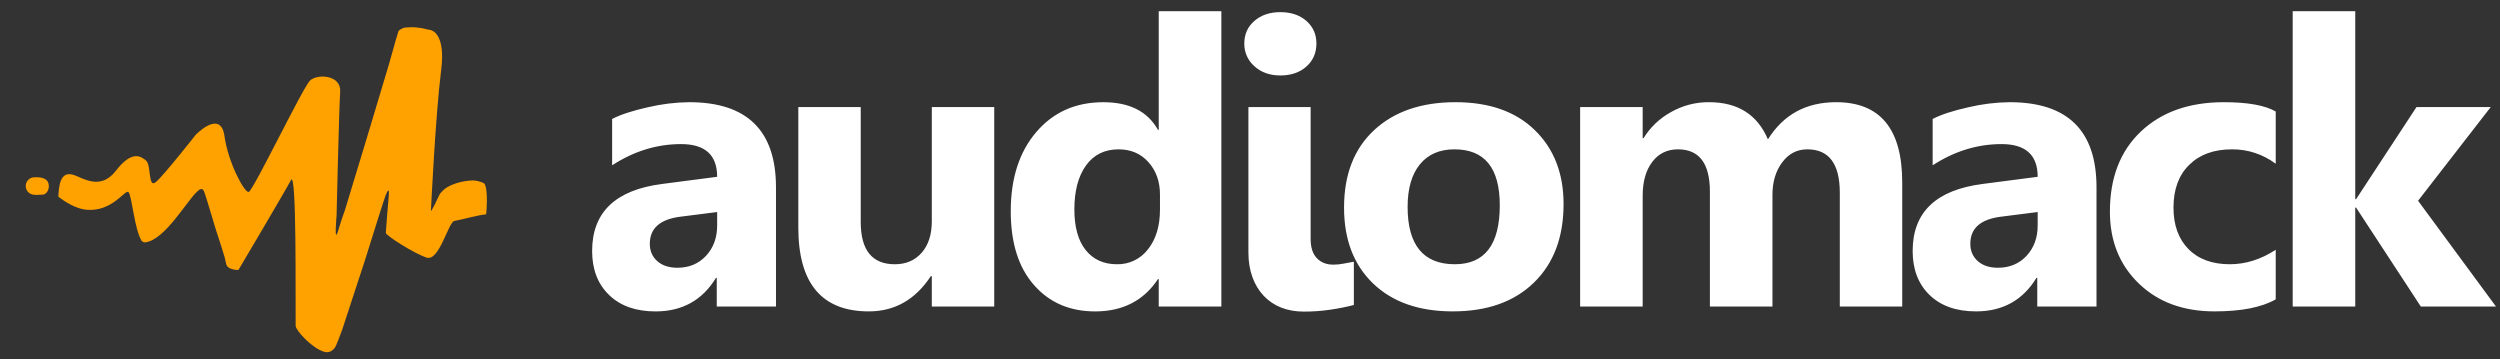
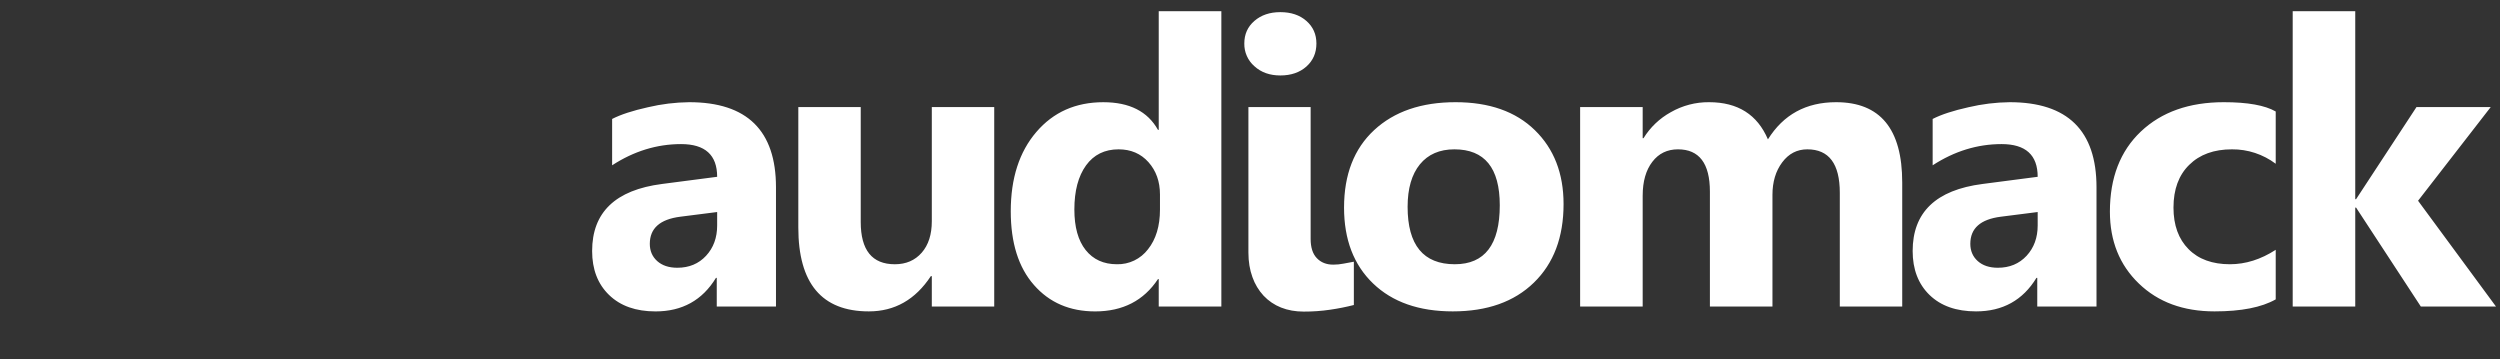
<svg xmlns="http://www.w3.org/2000/svg" width="181" height="26" viewBox="0 0 181 26" fill="none">
  <rect x="0" y="0" width="181" height="26" fill="#333333" stroke="none" />
  <g clip-path="url(#clip0_331_146)">
    <path d="M71.982 22.193H67.463V19.993H67.393C66.272 21.693 64.78 22.544 62.905 22.544C59.496 22.544 57.798 20.518 57.798 16.469V7.75H62.317V16.073C62.317 18.11 63.139 19.132 64.785 19.132C65.597 19.132 66.243 18.853 66.733 18.294C67.222 17.735 67.463 16.975 67.463 16.015V7.75H71.982V22.193ZM56.181 22.193H51.893V20.119H51.835C50.851 21.737 49.392 22.546 47.462 22.546C46.033 22.546 44.912 22.148 44.095 21.354C43.276 20.56 42.87 19.497 42.87 18.172C42.87 15.371 44.559 13.753 47.933 13.319L51.922 12.8C51.922 11.221 51.051 10.432 49.309 10.432C47.56 10.432 45.895 10.943 44.318 11.968V8.612C44.95 8.288 45.812 8.009 46.908 7.765C47.889 7.533 48.892 7.41 49.9 7.399C54.086 7.399 56.181 9.454 56.181 13.56V22.193ZM51.922 16.325V15.351L49.254 15.69C47.78 15.878 47.046 16.531 47.046 17.653C47.046 18.159 47.222 18.578 47.579 18.9C47.942 19.224 48.426 19.385 49.038 19.385C49.891 19.385 50.581 19.097 51.119 18.519C51.653 17.941 51.922 17.21 51.922 16.323V16.325ZM88.427 22.193H83.892V20.206H83.838C82.805 21.766 81.287 22.546 79.289 22.546C77.454 22.546 75.975 21.91 74.859 20.634C73.738 19.363 73.179 17.582 73.179 15.296C73.179 12.907 73.796 10.997 75.03 9.557C76.264 8.116 77.88 7.4 79.879 7.4C81.773 7.4 83.09 8.065 83.838 9.403H83.892V0.813H88.426V22.191L88.427 22.193ZM83.982 15.169V14.081C83.982 13.143 83.702 12.362 83.149 11.741C82.596 11.121 81.872 10.812 80.986 10.812C79.982 10.812 79.193 11.197 78.63 11.973C78.067 12.753 77.784 13.816 77.784 15.169C77.784 16.44 78.058 17.418 78.601 18.102C79.15 18.79 79.903 19.131 80.867 19.131C81.299 19.142 81.728 19.049 82.119 18.861C82.51 18.672 82.851 18.394 83.116 18.047C83.693 17.321 83.982 16.363 83.982 15.169ZM92.696 5.463C91.933 5.463 91.307 5.243 90.818 4.794C90.584 4.592 90.398 4.339 90.272 4.055C90.145 3.771 90.083 3.463 90.088 3.151C90.088 2.482 90.327 1.94 90.818 1.515C91.307 1.091 91.933 0.879 92.696 0.879C93.47 0.879 94.103 1.091 94.582 1.515C95.067 1.94 95.308 2.482 95.308 3.151C95.308 3.831 95.067 4.384 94.582 4.818C94.103 5.246 93.47 5.463 92.696 5.463ZM94.89 17.297C94.89 17.909 95.036 18.377 95.337 18.688C95.634 19.002 96.031 19.16 96.526 19.16C96.775 19.16 97.025 19.137 97.27 19.087C97.52 19.044 97.77 18.996 98.019 18.948V22.082C97.471 22.222 96.897 22.338 96.29 22.425C95.662 22.517 95.027 22.561 94.392 22.559C93.789 22.559 93.241 22.463 92.746 22.265C92.268 22.076 91.837 21.784 91.483 21.409C91.126 21.021 90.851 20.564 90.676 20.065C90.484 19.535 90.385 18.944 90.385 18.284V7.75H94.89V17.297ZM105.182 22.544C102.734 22.544 100.811 21.871 99.41 20.522C98.009 19.175 97.309 17.34 97.309 15.029C97.309 12.641 98.034 10.769 99.487 9.421C100.943 8.072 102.905 7.399 105.382 7.399C107.821 7.399 109.737 8.072 111.12 9.421C112.506 10.769 113.202 12.554 113.202 14.774C113.202 17.172 112.488 19.068 111.056 20.46C109.626 21.852 107.67 22.544 105.182 22.544ZM105.299 10.812C104.226 10.812 103.395 11.174 102.802 11.896C102.21 12.622 101.911 13.647 101.911 14.972C101.911 17.744 103.052 19.131 105.328 19.131C107.497 19.131 108.584 17.706 108.584 14.86C108.584 12.16 107.488 10.812 105.299 10.812ZM137.721 22.194H133.202V13.956C133.202 11.862 132.418 10.812 130.85 10.812C130.107 10.812 129.5 11.125 129.03 11.756C128.56 12.385 128.326 13.171 128.326 14.109V22.193H123.797V13.869C123.797 11.832 123.022 10.812 121.486 10.812C120.712 10.812 120.091 11.11 119.631 11.712C119.166 12.315 118.93 13.132 118.93 14.168V22.193H114.401V7.751H118.93V10.007H118.989C119.476 9.218 120.155 8.57 120.962 8.125C121.809 7.64 122.766 7.389 123.739 7.399C125.815 7.399 127.233 8.296 127.998 10.09C129.119 8.296 130.759 7.399 132.934 7.399C136.126 7.399 137.721 9.334 137.721 13.209V22.194ZM151.787 22.194H147.498V20.118H147.439C146.455 21.735 144.996 22.544 143.067 22.544C141.639 22.544 140.517 22.15 139.699 21.356C138.882 20.562 138.476 19.497 138.476 18.172C138.476 15.371 140.164 13.753 143.538 13.319L147.528 12.8C147.528 11.221 146.657 10.432 144.914 10.432C143.166 10.432 141.501 10.943 139.924 11.968V8.612C140.556 8.288 141.417 8.009 142.514 7.765C143.495 7.533 144.498 7.41 145.504 7.399C149.692 7.399 151.787 9.454 151.787 13.56V22.193V22.194ZM147.528 15.351L144.86 15.69C143.385 15.878 142.651 16.531 142.651 17.653C142.651 18.159 142.828 18.578 143.186 18.9C143.548 19.224 144.031 19.385 144.644 19.385C145.496 19.385 146.187 19.097 146.725 18.519C147.258 17.941 147.528 17.21 147.528 16.323V15.353V15.351ZM164.762 21.674C163.74 22.256 162.259 22.544 160.331 22.544C158.073 22.544 156.248 21.875 154.853 20.528C153.458 19.184 152.757 17.451 152.757 15.322C152.757 12.866 153.506 10.937 154.999 9.522C156.498 8.106 158.501 7.399 161.006 7.399C162.734 7.399 163.988 7.625 164.762 8.072V11.856C163.846 11.169 162.734 10.802 161.594 10.812C160.291 10.812 159.264 11.182 158.501 11.934C157.74 12.679 157.36 13.71 157.36 15.029C157.36 16.304 157.726 17.31 158.451 18.038C159.174 18.771 160.179 19.131 161.448 19.131C162.578 19.131 163.68 18.785 164.762 18.087V21.674ZM180.709 22.193H175.268L170.58 15.029H170.52V22.193H165.991V0.812H170.52V14.424H170.578L174.955 7.75H180.33L175.068 14.534L180.709 22.193Z" fill="white" />
-     <path d="M2.322 12.856C2.322 12.856 3.077 12.729 3.386 13.062C3.697 13.394 3.493 14.081 3.081 14.091C2.669 14.104 2.287 14.182 2.017 13.887C1.947 13.806 1.898 13.709 1.876 13.604C1.853 13.498 1.857 13.389 1.888 13.287C1.918 13.184 1.974 13.09 2.05 13.015C2.126 12.94 2.22 12.886 2.322 12.857M10.503 17.549C10.431 17.554 10.354 17.52 10.275 17.463C9.735 16.693 9.539 14.056 9.291 13.899C9.034 13.735 8.104 15.359 6.25 15.185C5.476 15.112 4.688 14.597 4.223 14.241C4.267 13.643 4.274 12.243 5.428 12.697C6.128 12.975 7.33 13.734 8.384 12.37C9.549 10.863 10.191 11.301 10.577 11.629C10.962 11.956 10.706 13.66 11.281 13.184C11.856 12.707 14.177 9.75 14.177 9.75C14.177 9.75 15.974 7.894 16.25 9.846C16.526 11.797 17.696 13.959 18.006 13.897C18.319 13.835 21.933 6.312 22.451 5.825C22.97 5.34 24.712 5.404 24.629 6.648C24.546 7.894 24.367 15.635 24.367 15.635C24.367 15.635 24.164 17.818 24.498 16.651C24.636 16.168 24.784 15.732 24.97 15.223C25.861 12.297 27.381 7.3 28.139 4.725L28.579 3.173C28.617 3.015 28.662 2.857 28.715 2.703C28.777 2.482 28.821 2.34 28.834 2.301C28.867 2.204 28.963 2.131 29.095 2.078C29.23 1.991 29.374 1.987 29.537 1.982C29.958 1.944 30.498 2 30.984 2.141C31.143 2.149 31.297 2.205 31.425 2.301L31.446 2.316L31.456 2.322C31.507 2.361 31.553 2.406 31.592 2.457L31.598 2.463C31.621 2.493 31.646 2.529 31.671 2.569C31.941 2.976 32.108 3.728 31.941 5.062C31.524 8.388 31.2 15.232 31.2 15.232C31.2 15.232 31.138 15.56 31.807 14.119C31.83 14.069 31.861 14.025 31.887 13.979C31.935 13.945 31.978 13.904 32.015 13.857C32.428 13.353 33.54 13.056 34.311 13.063C34.636 13.103 34.909 13.187 35.072 13.291C35.377 13.766 35.197 15.516 35.197 15.516C34.555 15.578 33.331 15.931 32.899 15.995C32.463 16.062 31.806 18.945 30.891 18.65C29.975 18.356 27.934 17.044 27.934 16.865C27.934 16.707 28.094 14.791 28.137 14.299L28.145 14.2L28.146 14.181C28.175 13.793 28.15 13.622 27.975 14.01C27.824 14.344 27.166 16.484 26.433 18.813C26.356 19.016 24.971 23.309 24.788 23.832C24.571 24.438 24.389 24.903 24.264 25.144C24.073 25.409 23.814 25.576 23.453 25.465C22.553 25.185 21.415 23.913 21.405 23.597C21.383 21.818 21.489 12.24 21.067 13.038C20.634 13.856 17.269 19.535 17.269 19.535C17.212 19.544 17.172 19.543 17.121 19.547C16.883 19.52 16.514 19.441 16.413 19.209C16.407 19.194 16.398 19.181 16.394 19.168C16.387 19.148 16.381 19.128 16.375 19.109C16.33 18.953 16.311 18.784 16.27 18.644C16.121 18.125 15.879 17.379 15.626 16.62C15.24 15.326 14.841 14.003 14.774 13.857C14.646 13.572 14.459 13.693 14.29 13.857C13.54 14.51 11.945 17.39 10.503 17.549Z" fill="#FFA200" />
  </g>
  <defs>
    <clipPath id="clip0_331_146">
      <rect width="180" height="25" fill="white" transform="translate(0.773 0.5)" />
    </clipPath>
  </defs>
</svg>